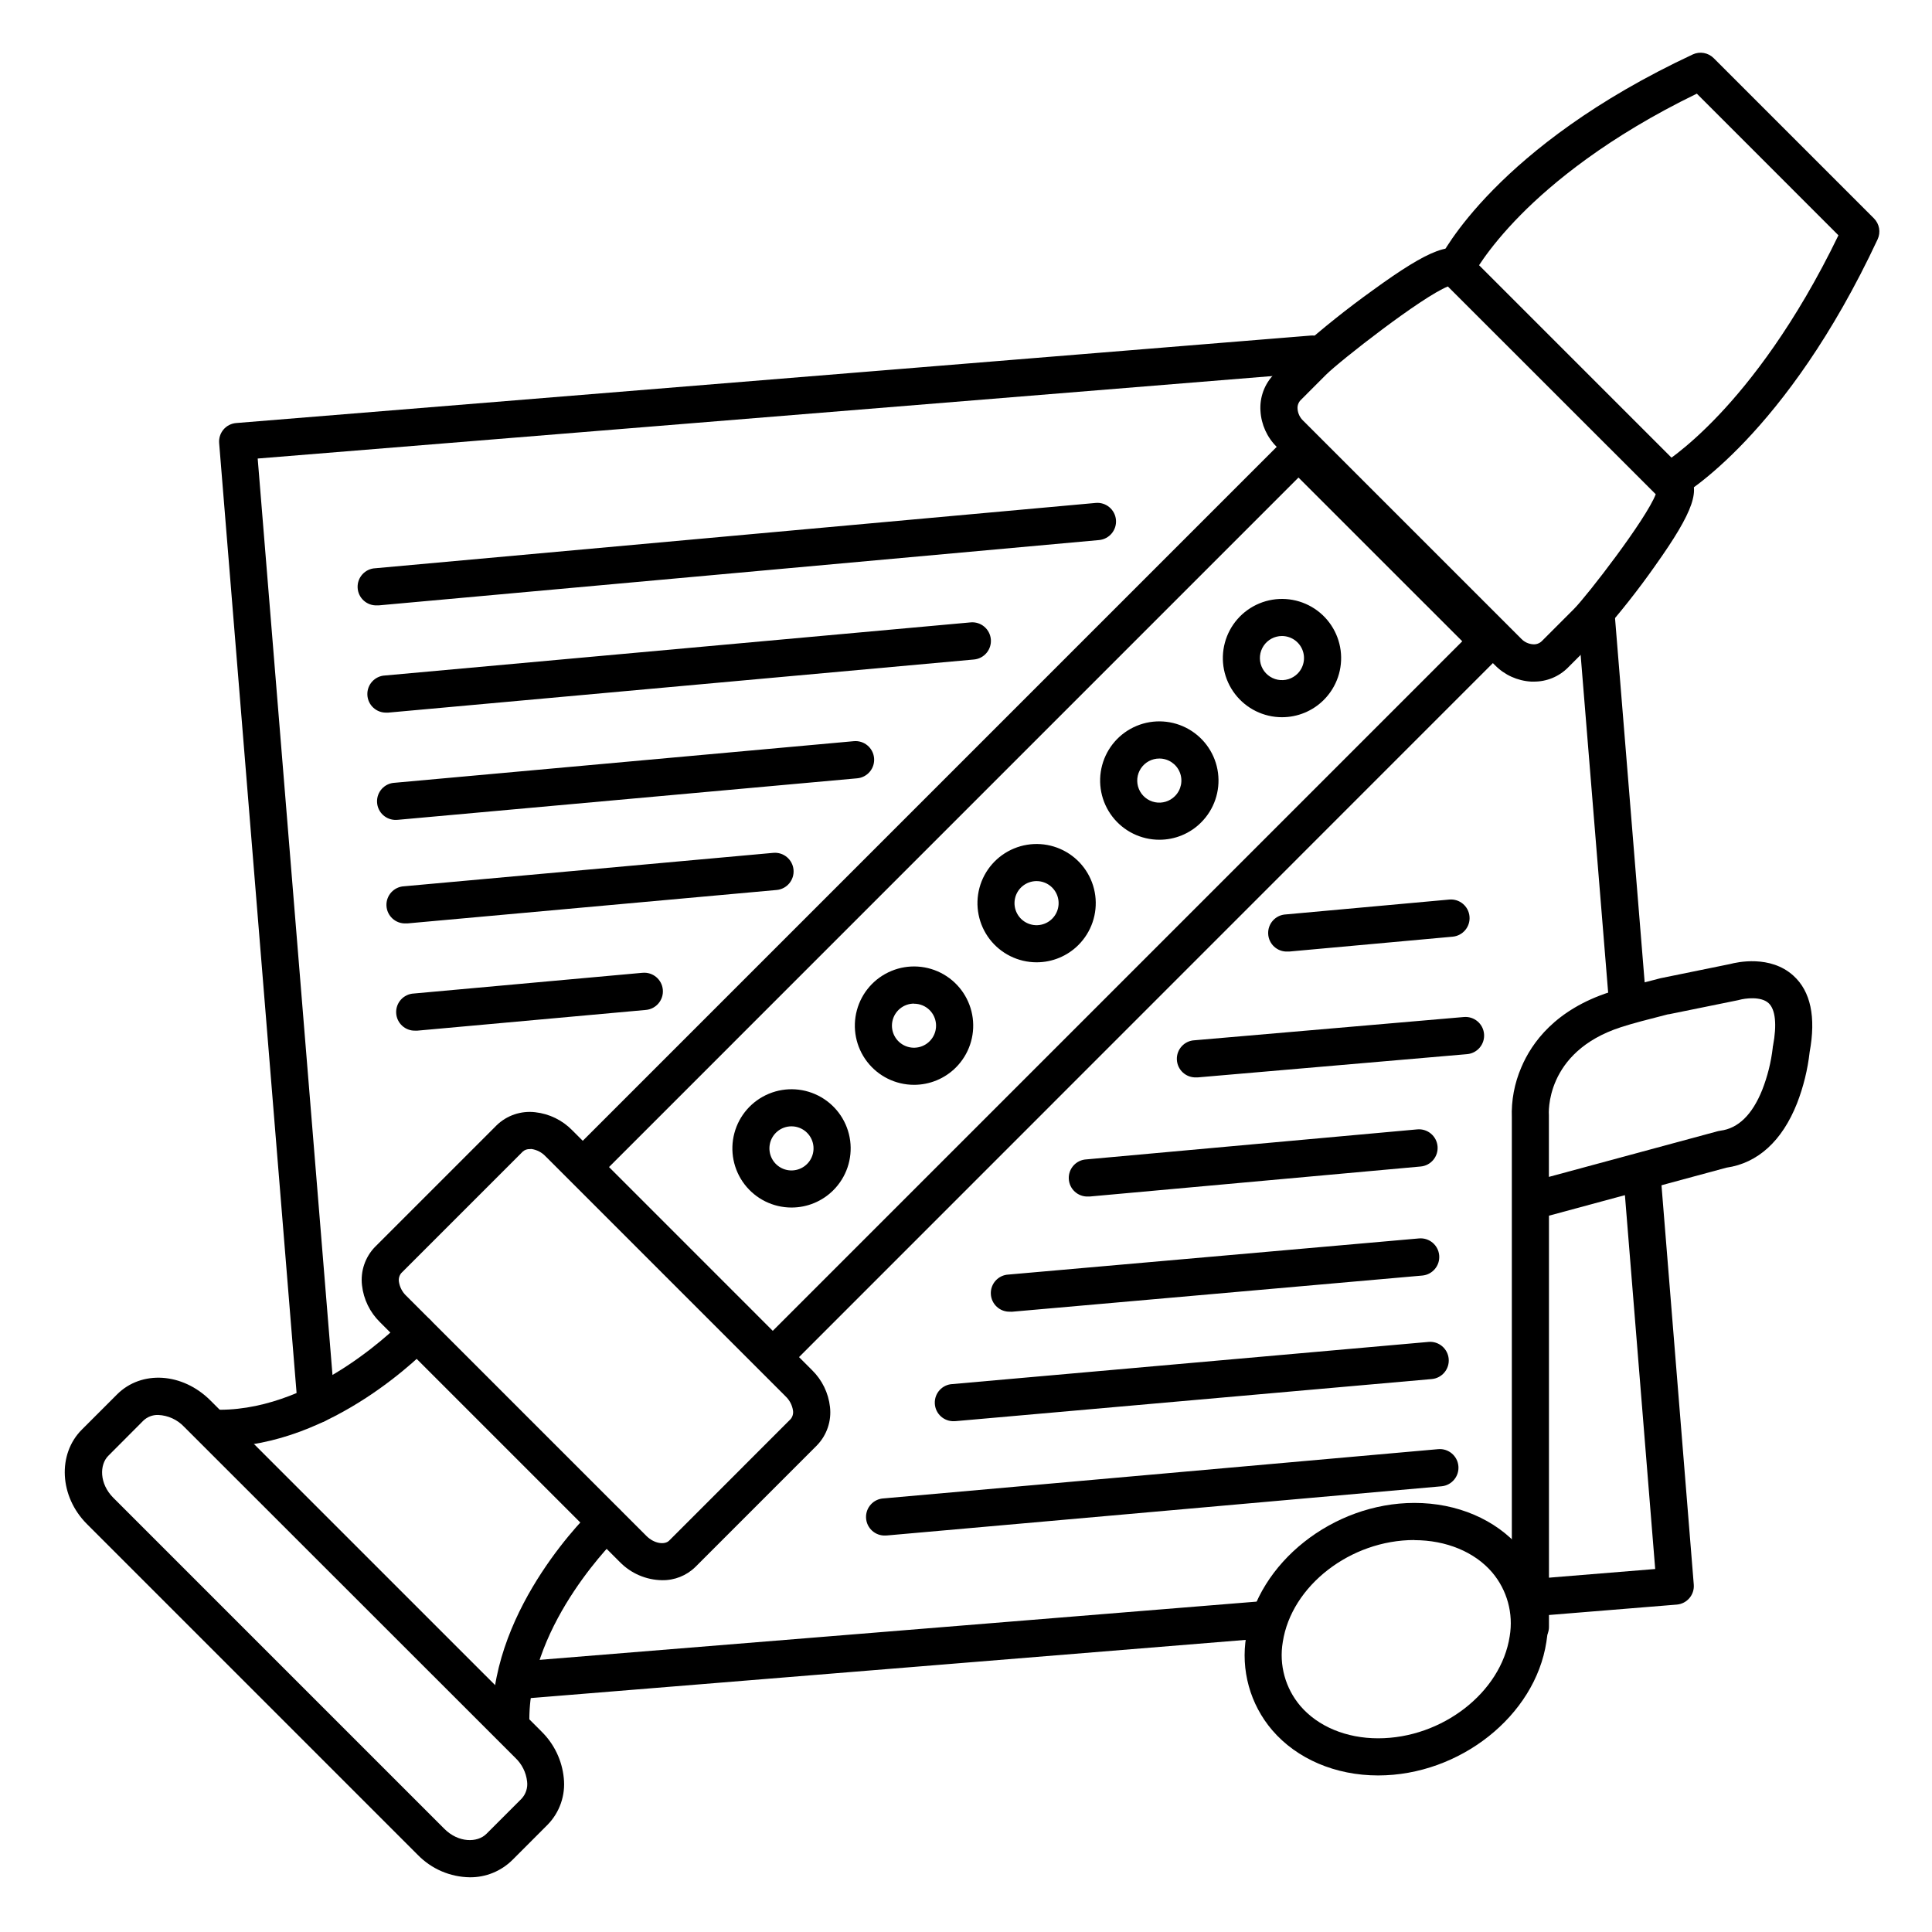
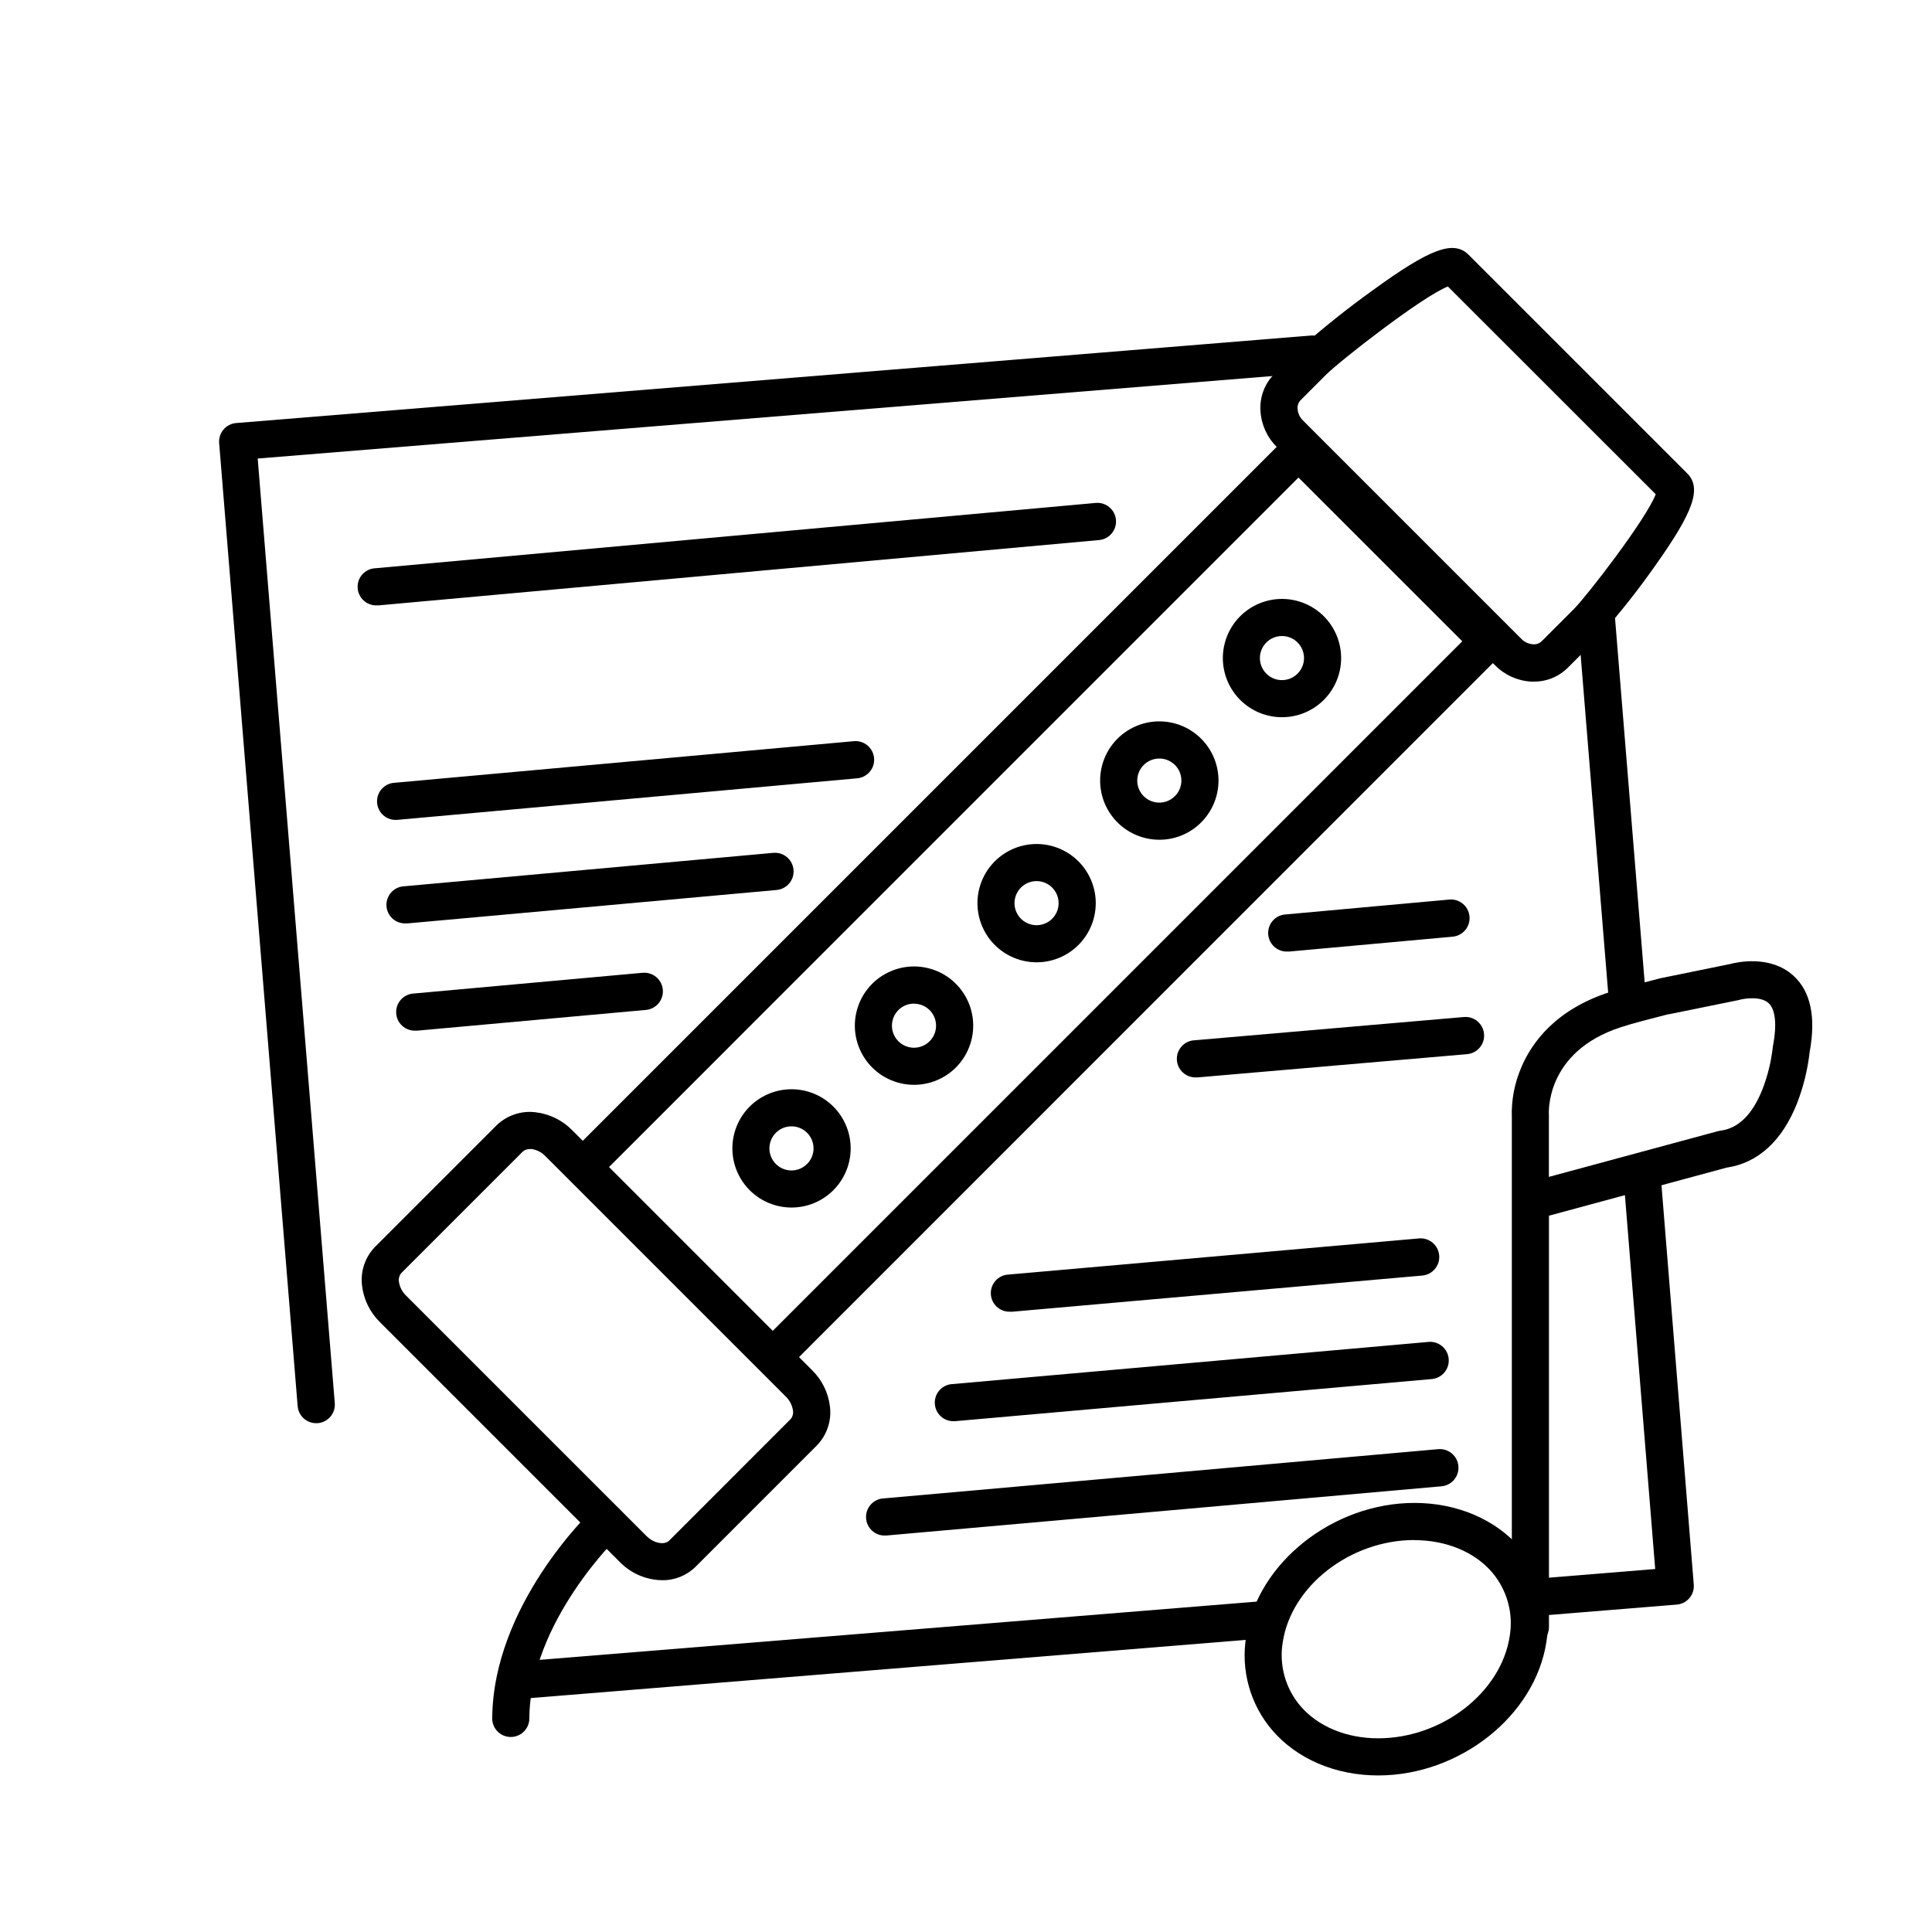
<svg xmlns="http://www.w3.org/2000/svg" fill="#000000" width="800px" height="800px" version="1.1" viewBox="144 144 512 512">
  <g>
    <path d="m549.57 580.07c-2.715 0-4.918-2.203-4.918-4.918v-134.93c-0.168-4.582 0.691-9.141 2.508-13.352 2.754-6.535 9.043-15.301 23.391-19.945 3.344-1.082 8.09-2.301 13.098-3.582l0.297-0.078 0.234-0.051 18.32-3.738c1.781-0.48 10.648-2.481 16.785 3.102 4.555 4.133 6.004 10.941 4.289 20.223l0.004-0.004c-0.527 4.66-1.652 9.23-3.348 13.602-3.938 9.957-10.391 15.844-18.695 17.043l-47.043 12.73v108.98c0 1.305-0.52 2.555-1.441 3.477s-2.176 1.441-3.481 1.441zm36.695-167.28h-0.176c-4.852 1.238-9.438 2.41-12.496 3.414-20.379 6.594-19.141 23.152-19.121 23.32 0.02 0.168 0 0.297 0 0.441v15.922l44.812-12.121h-0.004c0.219-0.055 0.438-0.098 0.66-0.125 4.695-0.602 8.414-4.223 11.051-10.766 1.418-3.606 2.359-7.379 2.805-11.227 0-0.156 0-0.324 0.07-0.492 1.062-5.617 0.648-9.645-1.172-11.316-2.055-1.891-6.356-1.25-7.703-0.875l-0.355 0.09z" />
    <path d="m509.22 614.51c-11.297 0-21.531-4.367-28.074-11.996-5.859-6.859-8.383-15.965-6.887-24.863 3-19.492 23.008-35.363 44.586-35.363 11.305 0 21.531 4.379 28.074 12.004v-0.004c5.863 6.856 8.387 15.961 6.887 24.855-2.992 19.535-22.938 35.367-44.586 35.367zm9.594-62.387c-16.926 0-32.57 12.121-34.863 27.02-1.031 6.066 0.676 12.273 4.664 16.957 4.676 5.453 12.184 8.57 20.605 8.57 16.934 0 32.57-12.121 34.863-27.02 1.027-6.062-0.676-12.27-4.652-16.957-4.625-5.41-12.184-8.539-20.605-8.539z" />
    <path d="m349.46 507.88c-1.988-0.004-3.777-1.203-4.535-3.035-0.762-1.836-0.34-3.949 1.062-5.356l185.53-185.54-43.406-43.395-185.4 185.41c-0.918 0.949-2.176 1.488-3.496 1.5-1.32 0.012-2.59-0.508-3.523-1.438-0.934-0.934-1.453-2.203-1.441-3.523 0.012-1.32 0.555-2.578 1.504-3.496l188.93-188.93c1.918-1.918 5.035-1.918 6.957 0l50.309 50.371c1.922 1.922 1.922 5.035 0 6.957l-189 189.04c-0.926 0.922-2.18 1.438-3.484 1.434z" />
    <path d="m319.44 562.77c-4.211-0.066-8.223-1.793-11.168-4.805l-63.586-63.586c-2.66-2.609-4.34-6.055-4.754-9.762-0.434-3.746 0.836-7.488 3.465-10.191l32.207-32.207c2.719-2.641 6.488-3.914 10.254-3.465 3.703 0.414 7.152 2.09 9.762 4.754l63.578 63.586h-0.004c2.668 2.606 4.348 6.055 4.762 9.762 0.434 3.746-0.84 7.488-3.473 10.195l-32.195 32.207v-0.004c-2.359 2.312-5.547 3.578-8.848 3.516zm5.312-6.988m-40.344-107.26v0.004c-0.68-0.035-1.348 0.195-1.859 0.648l-32.207 32.207c-0.52 0.629-0.746 1.453-0.629 2.262 0.211 1.445 0.906 2.777 1.969 3.777l63.586 63.586c2.164 2.164 4.922 2.41 6.051 1.289l32.195-32.207 0.004 0.004c0.527-0.629 0.758-1.453 0.637-2.266-0.211-1.445-0.906-2.773-1.965-3.777l-63.586-63.586h-0.004c-0.992-1.066-2.324-1.762-3.766-1.969z" />
-     <path d="m202.21 527.44h-0.777c-2.719-0.043-4.887-2.277-4.848-4.996 0.043-2.715 2.277-4.887 4.996-4.844h0.629c25.93 0 48.5-23.52 48.727-23.754 1.871-1.973 4.984-2.059 6.957-0.188 1.973 1.867 2.055 4.984 0.188 6.957-1.074 1.102-25.781 26.824-55.871 26.824z" />
    <path d="m279.36 604.32c-2.719 0-4.918-2.203-4.918-4.918 0.195-29.973 25.742-54.516 26.832-55.547 1.973-1.871 5.086-1.789 6.957 0.184 1.871 1.973 1.785 5.09-0.188 6.957-0.234 0.227-23.617 22.73-23.762 48.461v0.004c-0.035 2.691-2.227 4.859-4.922 4.859z" />
-     <path d="m268.52 641.5c-5.191-0.066-10.145-2.191-13.777-5.906l-87.711-87.715c-7.273-7.273-7.871-18.5-1.328-25.031l9.309-9.309c6.484-6.484 17.367-5.777 24.734 1.582l87.754 87.742v0.004c3.352 3.285 5.441 7.641 5.906 12.309 0.5 4.582-1.086 9.145-4.32 12.43l-9.309 9.32v-0.004c-2.992 2.965-7.047 4.613-11.258 4.578zm7.812-8.02m-90.418-114.5c-1.465-0.043-2.883 0.504-3.938 1.516l-9.277 9.309c-2.363 2.363-2.391 7.398 1.328 11.121l87.742 87.742c3.731 3.731 8.758 3.699 11.129 1.328l9.309-9.309c1.156-1.238 1.699-2.926 1.477-4.606-0.273-2.371-1.367-4.574-3.102-6.219l-87.789-87.742c-1.797-1.906-4.266-3.031-6.879-3.141z" />
    <path d="m483.73 334.07c-4.871-0.004-9.465-2.273-12.43-6.141-2.965-3.867-3.961-8.895-2.695-13.602 1.262-4.707 4.644-8.555 9.148-10.418 4.504-1.863 9.617-1.523 13.836 0.914s7.062 6.703 7.695 11.535c0.633 4.828-1.016 9.68-4.465 13.125-2.938 2.945-6.93 4.594-11.09 4.586zm7.617-8.07m-7.617-13.453v0.004c-1.953 0-3.773 0.973-4.859 2.598-1.086 1.621-1.289 3.68-0.539 5.484 0.746 1.801 2.344 3.113 4.258 3.496 1.914 0.379 3.894-0.219 5.273-1.602 1.672-1.672 2.172-4.184 1.27-6.367-0.906-2.188-3.039-3.609-5.402-3.609z" />
    <path d="m353.75 464.01c-4.871-0.004-9.469-2.273-12.43-6.141-2.965-3.867-3.961-8.895-2.695-13.602 1.262-4.707 4.644-8.555 9.148-10.418 4.5-1.863 9.613-1.523 13.832 0.914 4.219 2.441 7.066 6.703 7.699 11.535 0.633 4.832-1.016 9.68-4.465 13.125-2.938 2.945-6.93 4.594-11.09 4.586zm7.606-8.059m-7.606-13.461c-2.789 0-5.188 1.969-5.734 4.703-0.543 2.734 0.922 5.473 3.496 6.543 2.578 1.066 5.547 0.164 7.098-2.152 1.551-2.32 1.246-5.41-0.727-7.383-1.094-1.098-2.582-1.715-4.133-1.711z" />
    <path d="m386.22 431.49c-4.875-0.004-9.477-2.273-12.441-6.144-2.969-3.871-3.965-8.902-2.699-13.609 1.266-4.711 4.648-8.562 9.156-10.426 4.504-1.863 9.621-1.527 13.844 0.914 4.223 2.441 7.066 6.707 7.699 11.543s-1.02 9.691-4.469 13.137c-2.941 2.938-6.93 4.586-11.09 4.586zm0-21.52v-0.004c-2.789 0-5.188 1.973-5.734 4.707-0.543 2.734 0.922 5.473 3.496 6.539 2.578 1.066 5.547 0.168 7.098-2.152 1.551-2.316 1.246-5.406-0.727-7.379-1.102-1.09-2.586-1.695-4.133-1.684z" />
    <path d="m418.7 399.02c-4.875-0.004-9.469-2.273-12.434-6.141-2.961-3.871-3.957-8.895-2.695-13.602 1.266-4.707 4.648-8.559 9.148-10.418 4.504-1.863 9.617-1.527 13.836 0.914 4.219 2.438 7.062 6.699 7.699 11.531 0.633 4.832-1.02 9.684-4.465 13.129-2.941 2.941-6.93 4.594-11.09 4.586zm0-21.52c-2.789 0-5.191 1.969-5.734 4.703-0.543 2.734 0.922 5.473 3.496 6.539 2.578 1.066 5.547 0.168 7.098-2.152 1.547-2.316 1.246-5.406-0.727-7.379-1.094-1.098-2.582-1.715-4.133-1.711z" />
    <path d="m451.23 366.54c-4.875 0-9.473-2.266-12.445-6.137-2.969-3.867-3.969-8.895-2.707-13.605 1.262-4.711 4.641-8.566 9.148-10.434 4.504-1.867 9.621-1.531 13.844 0.906 4.223 2.438 7.074 6.699 7.711 11.535 0.637 4.836-1.012 9.691-4.461 13.137-2.934 2.957-6.926 4.609-11.09 4.598zm7.606-8.07m-7.606-13.453v0.004c-1.953-0.004-3.781 0.969-4.867 2.594-1.086 1.625-1.289 3.684-0.543 5.488 0.75 1.805 2.352 3.117 4.269 3.496 1.918 0.379 3.894-0.227 5.273-1.613 1.676-1.668 2.176-4.184 1.273-6.367-0.906-2.184-3.039-3.606-5.406-3.598z" />
-     <path d="m586.52 276.44c-2.242 0.012-4.207-1.496-4.777-3.664-0.574-2.168 0.391-4.449 2.348-5.547 0.051 0 6.477-3.769 15.625-13.473 8.117-8.602 20.023-23.703 31.488-47.398l-37.527-37.539c-23.617 11.465-38.316 23.676-46.613 32.059-9.348 9.457-12.793 16.188-12.793 16.254v0.004c-1.195 2.445-4.148 3.457-6.594 2.262-2.445-1.195-3.457-4.148-2.262-6.594 0.59-1.219 15.125-30.051 67.18-54.375h-0.004c1.879-0.875 4.098-0.48 5.562 0.984l42.449 42.449c1.469 1.465 1.863 3.691 0.984 5.57-24.238 51.855-51.504 67.719-52.656 68.367-0.734 0.418-1.562 0.637-2.41 0.641z" />
    <path d="m550.47 324.63h-0.73c-3.602-0.211-7-1.75-9.531-4.32l-57.852-57.867c-2.57-2.535-4.109-5.934-4.32-9.535-0.246-3.629 1.078-7.184 3.633-9.773l6.742-6.742-0.004 0.004c6.199-5.492 12.676-10.66 19.406-15.488 15.242-11.078 21.422-13.352 25.418-9.359l57.848 57.848c3.938 3.938 1.812 10.098-8.395 24.453v0.004c-4.512 6.426-9.383 12.594-14.582 18.477l-8.582 8.59v0.004c-2.398 2.398-5.66 3.734-9.051 3.707zm-22.77-104.71c-6.887 2.727-28.652 19.75-32.297 23.391l-6.731 6.742v-0.004c-0.586 0.617-0.883 1.457-0.805 2.305 0.082 1.172 0.598 2.273 1.445 3.09l57.848 57.848c0.816 0.852 1.918 1.367 3.09 1.449 0.848 0.078 1.688-0.215 2.305-0.797l8.582-8.59c3.387-3.387 19.141-23.773 21.648-30.375z" />
    <path d="m227.8 521.16c-2.566 0.008-4.707-1.961-4.918-4.519l-20.805-255.23c-0.105-1.301 0.312-2.59 1.156-3.586 0.844-0.992 2.051-1.609 3.352-1.715l284.78-23.184c2.719-0.223 5.098 1.805 5.32 4.519 0.219 2.719-1.805 5.098-4.523 5.32l-279.87 22.75 20.43 250.33c0.105 1.301-0.309 2.594-1.156 3.586-0.844 0.996-2.051 1.613-3.352 1.719z" />
    <path d="m281.92 594.16c-2.719 0.109-5.004-2.008-5.113-4.727-0.105-2.719 2.012-5.004 4.731-5.113l197.77-16.059c2.719-0.219 5.098 1.805 5.32 4.523 0.219 2.715-1.805 5.098-4.523 5.316l-197.79 16.098z" />
    <path d="m550.18 572.32c-1.305 0.055-2.574-0.414-3.535-1.301s-1.527-2.117-1.582-3.422c-0.105-2.719 2.008-5.008 4.727-5.117l32.855-2.676-8.473-104.62c-0.223-2.715 1.805-5.098 4.519-5.316 2.719-0.219 5.098 1.805 5.32 4.519l8.855 109.54c0.223 2.707-1.793 5.082-4.496 5.305l-37.816 3.082z" />
    <path d="m575.29 413.91c-2.566 0.008-4.711-1.961-4.922-4.519l-8.355-102.54h0.004c-0.223-2.715 1.805-5.098 4.519-5.316 2.719-0.223 5.098 1.805 5.32 4.519l8.344 102.54c0.215 2.707-1.801 5.074-4.508 5.297-0.133 0.016-0.27 0.02-0.402 0.02z" />
    <path d="m243.91 304.43c-2.719 0.117-5.016-1.988-5.137-4.703-0.121-2.719 1.988-5.019 4.703-5.137l190.9-17.309c2.715-0.246 5.117 1.758 5.363 4.477 0.242 2.715-1.762 5.117-4.481 5.363l-190.9 17.309h0.004c-0.152 0.008-0.301 0.008-0.453 0z" />
-     <path d="m246.49 332.85c-2.715 0.117-5.016-1.988-5.133-4.703-0.121-2.719 1.984-5.019 4.703-5.137l155.16-14.07v-0.004c2.719-0.242 5.117 1.762 5.363 4.481 0.242 2.715-1.762 5.117-4.477 5.359l-155.16 14.07-0.004 0.004c-0.148 0.008-0.301 0.008-0.453 0z" />
    <path d="m249.06 361.28c-2.719 0.121-5.016-1.984-5.137-4.703-0.121-2.719 1.984-5.016 4.703-5.137l121.65-11.02c2.719-0.246 5.117 1.758 5.363 4.477 0.246 2.719-1.762 5.117-4.477 5.363l-121.65 10.992c-0.152 0.02-0.301 0.027-0.453 0.027z" />
    <path d="m251.55 388.71c-2.715 0.121-5.016-1.984-5.137-4.703-0.117-2.715 1.988-5.016 4.703-5.137l97.809-8.855h0.004c2.715-0.246 5.117 1.762 5.363 4.477 0.242 2.719-1.762 5.121-4.481 5.363l-97.809 8.855z" />
    <path d="m485.22 396.17c-2.719 0.121-5.019-1.984-5.141-4.699-0.121-2.719 1.98-5.019 4.699-5.141l43.297-3.938c2.715-0.246 5.117 1.762 5.359 4.477 0.246 2.719-1.758 5.117-4.477 5.363l-43.297 3.938z" />
    <path d="m254.13 417.13c-2.715 0.125-5.019-1.98-5.141-4.699-0.121-2.715 1.98-5.016 4.699-5.141l60.605-5.492v0.004c2.715-0.246 5.117 1.758 5.363 4.477 0.242 2.715-1.762 5.117-4.481 5.363l-60.594 5.492v-0.004c-0.148 0.012-0.301 0.012-0.453 0z" />
-     <path d="m432.38 461.09c-2.719 0.121-5.019-1.98-5.141-4.699-0.125-2.719 1.98-5.019 4.695-5.141l87.668-7.953c2.715-0.242 5.117 1.762 5.363 4.481 0.242 2.715-1.762 5.117-4.481 5.359l-87.656 7.949z" />
    <path d="m411.71 491.61c-2.715 0.117-5.012-1.992-5.129-4.707-0.117-2.719 1.988-5.016 4.707-5.133l108.76-9.574c2.719-0.238 5.113 1.77 5.352 4.488 0.242 2.715-1.77 5.113-4.484 5.352l-108.79 9.594c-0.137 0.004-0.277-0.004-0.414-0.02z" />
    <path d="m396.87 520.63c-2.719 0.117-5.019-1.988-5.137-4.703-0.121-2.719 1.984-5.019 4.703-5.137l126.13-11.168v-0.004c2.715-0.238 5.113 1.773 5.352 4.488 0.238 2.719-1.77 5.113-4.484 5.356l-126.13 11.148z" />
    <path d="m378.64 550.93c-2.715 0.117-5.012-1.988-5.129-4.707s1.988-5.016 4.707-5.133l146.92-13.047c2.715-0.238 5.113 1.77 5.352 4.488 0.238 2.715-1.77 5.113-4.484 5.352l-146.92 13.027z" />
    <path d="m461.01 429.52c-2.719 0.113-5.012-1.996-5.129-4.715-0.113-2.715 1.996-5.012 4.715-5.125l71.352-6.16c2.715-0.234 5.109 1.777 5.34 4.496 0.234 2.719-1.777 5.109-4.496 5.344l-71.359 6.16z" />
  </g>
</svg>